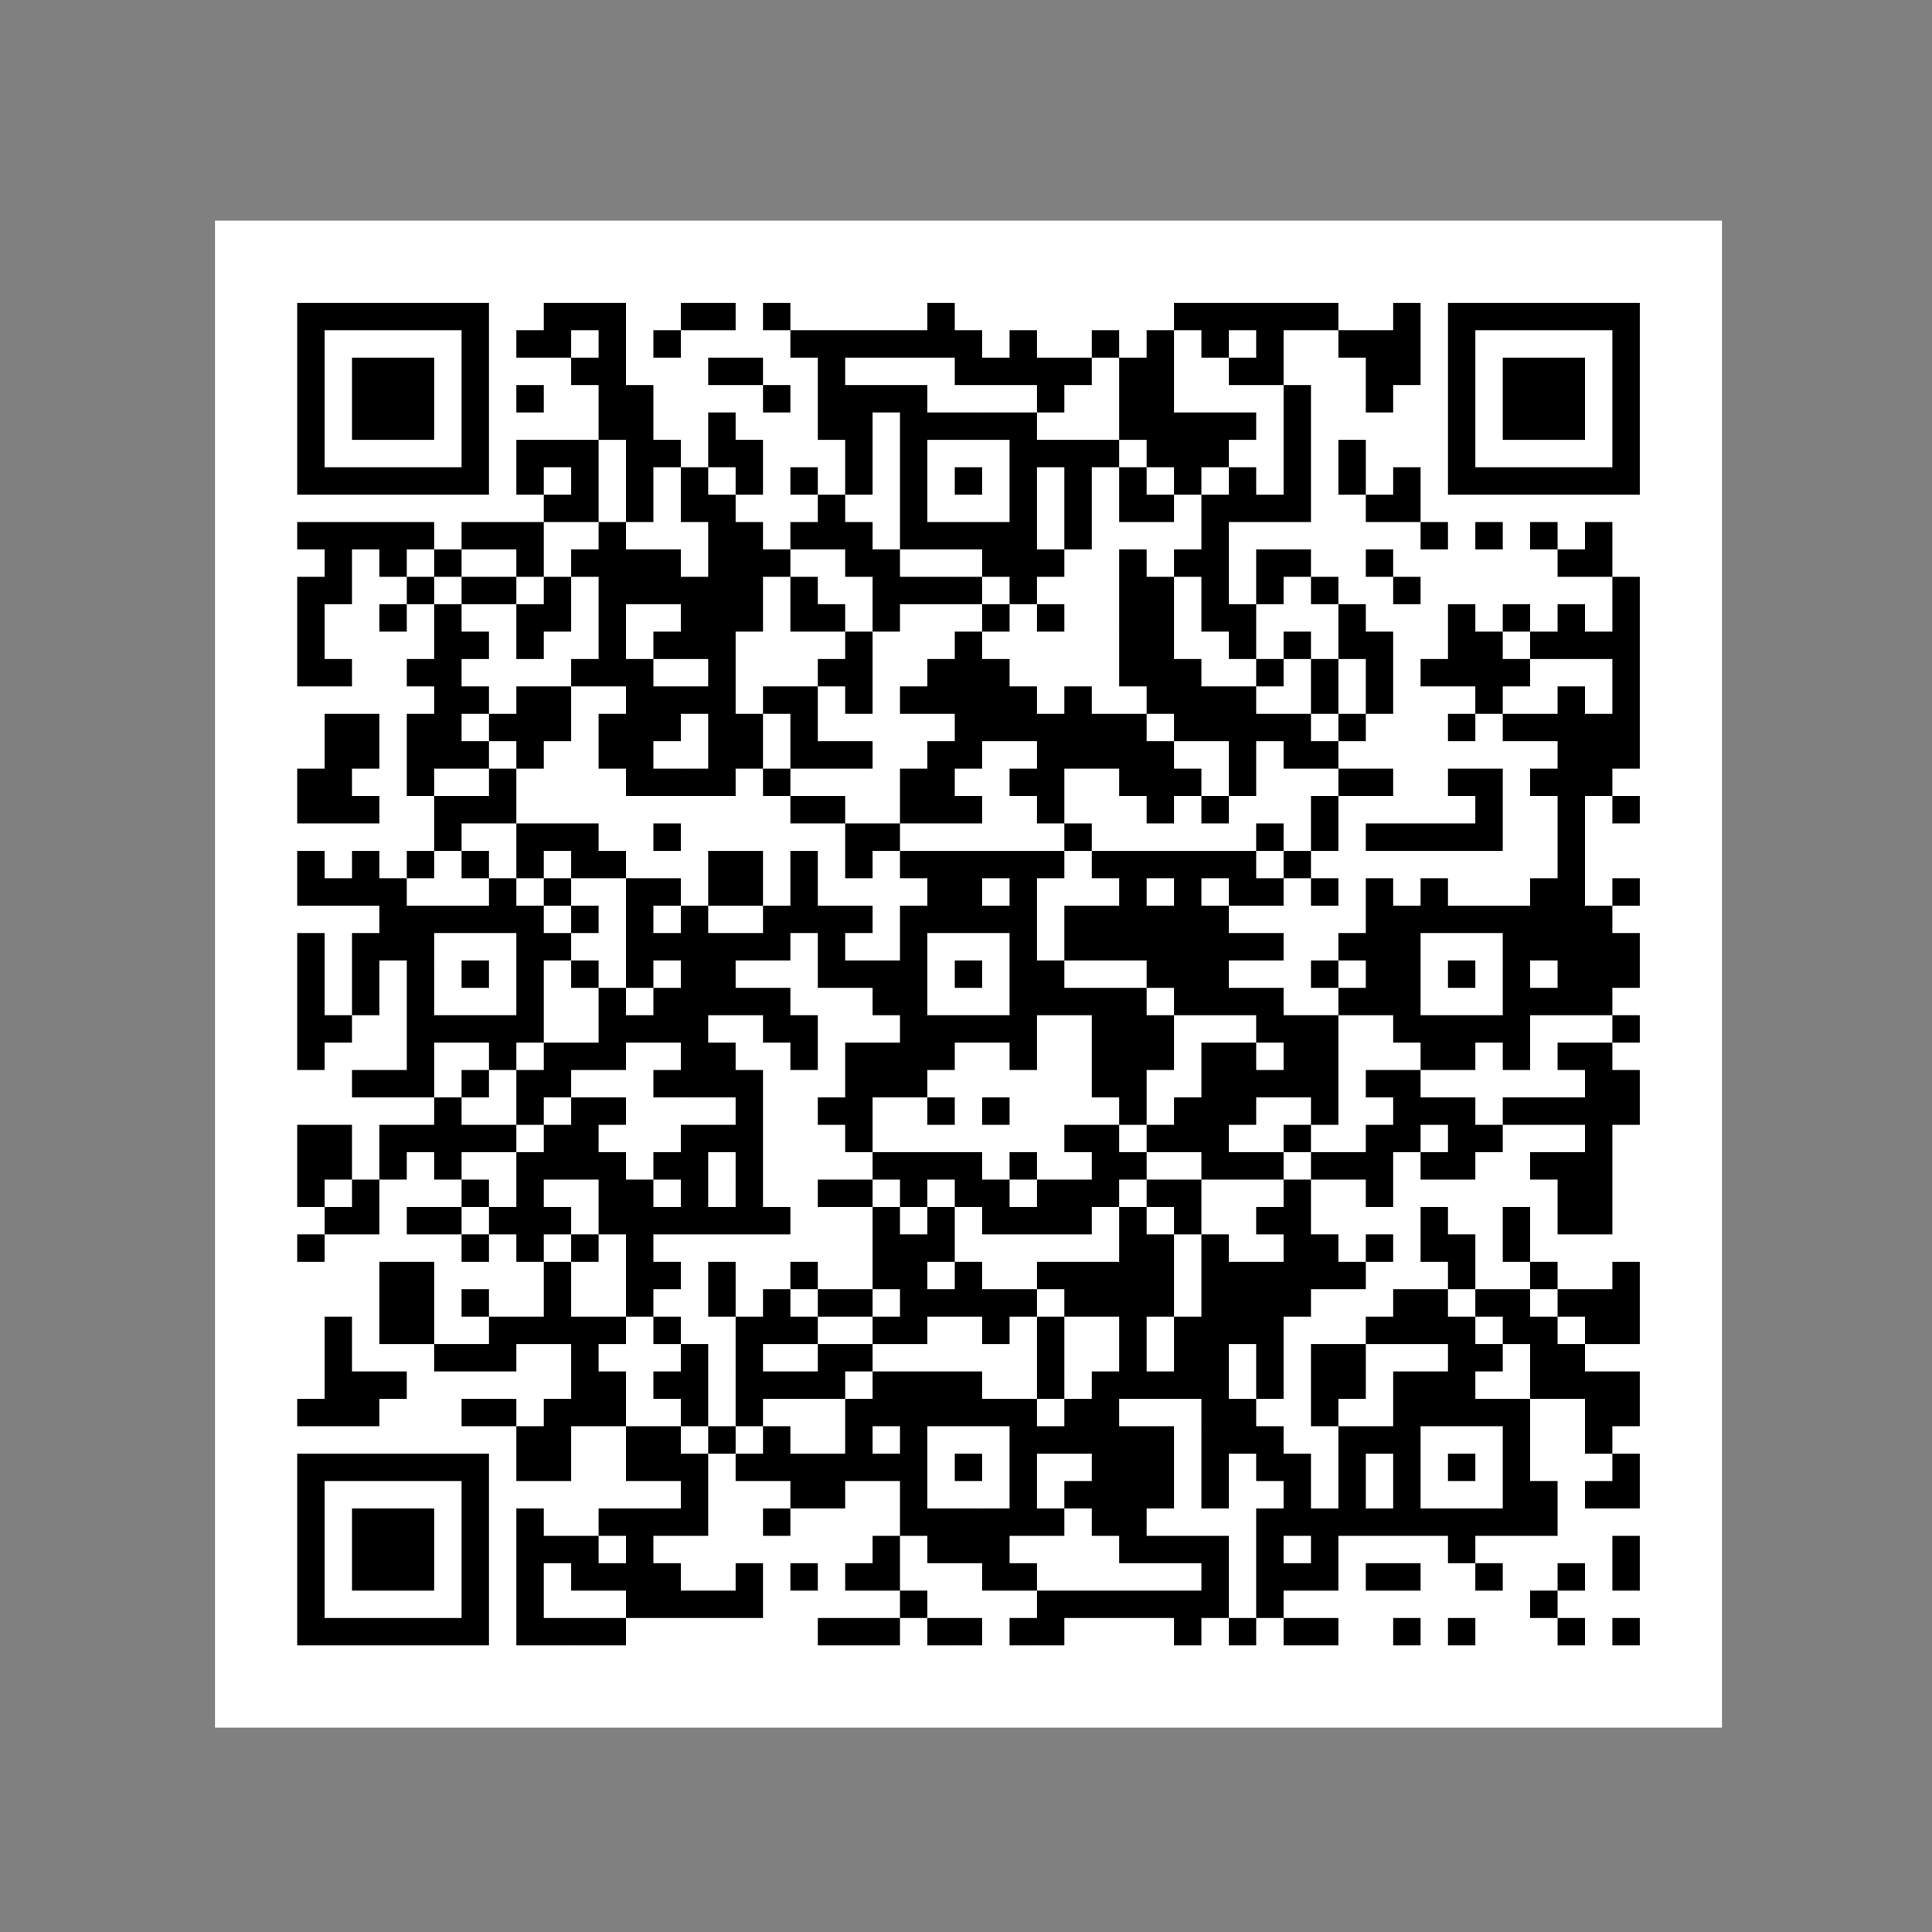
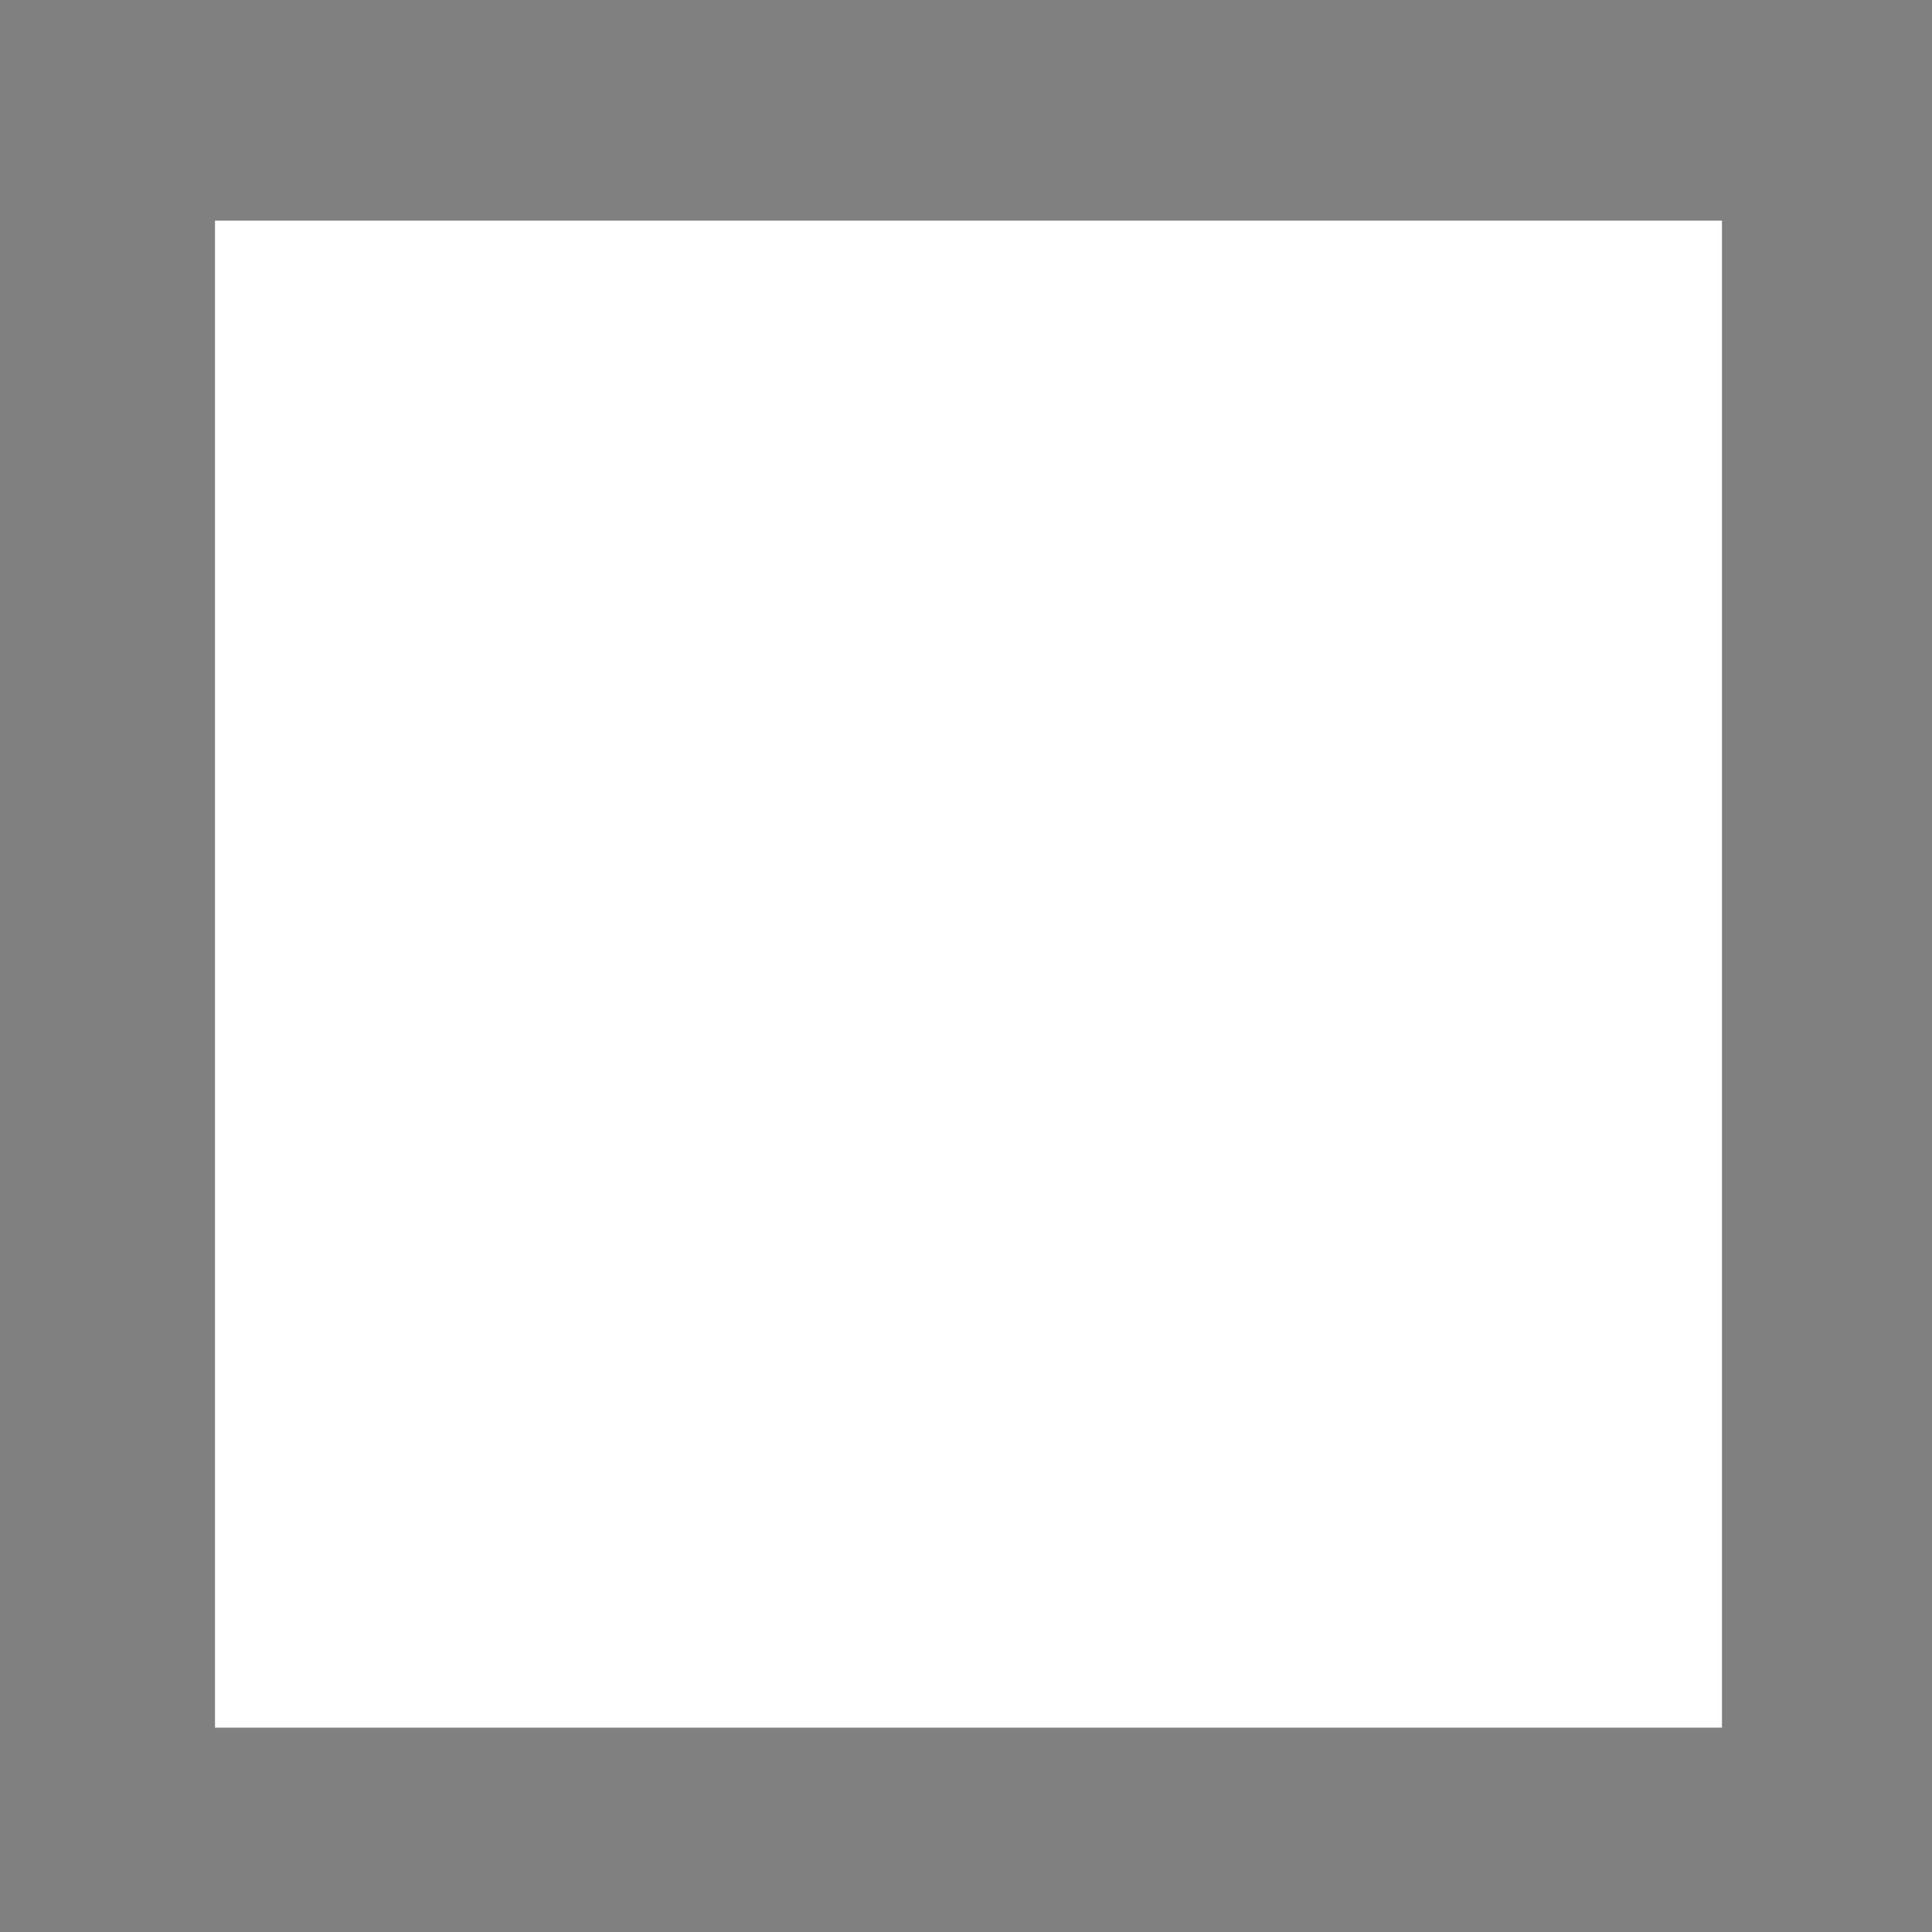
<svg xmlns="http://www.w3.org/2000/svg" version="1.1" id="Vrstva_1" x="0px" y="0px" width="141.73px" height="141.73px" viewBox="0 0 141.73 141.73" enable-background="new 0 0 141.73 141.73" xml:space="preserve">
  <rect x="0" y="0" width="141.73" height="141.73" fill="#808080" stroke="none" />
  <g>
    <rect x="15.772" y="16.186" fill="#FFFFFF" width="110.55" height="110.552" />
-     <path d="M21.802,120.706h2.01v-2.01h-2.01V120.706 M23.812,120.706h2.01v-2.01h-2.01V120.706 M25.822,120.706h2.01v-2.01h-2.01   V120.706 M27.832,120.706h2.01v-2.01h-2.01V120.706 M29.842,120.706h2.01v-2.01h-2.01V120.706 M31.852,120.706h2.01v-2.01h-2.01   V120.706 M33.862,120.706h2.01v-2.01h-2.01V120.706 M37.882,120.706h2.01v-2.01h-2.01V120.706 M39.892,120.706h2.01v-2.01h-2.01   V120.706 M41.902,120.706h2.01v-2.01h-2.01V120.706 M43.912,120.706h2.01v-2.01h-2.01V120.706 M59.992,120.706h2.01v-2.01h-2.01   V120.706 M62.002,120.706h2.01v-2.01h-2.01V120.706 M64.012,120.706h2.01v-2.01h-2.01V120.706 M68.032,120.706h2.01v-2.01h-2.01   V120.706 M70.042,120.706h2.01v-2.01h-2.01V120.706 M74.062,120.706h2.01v-2.01h-2.01V120.706 M76.072,120.706h2.01v-2.01h-2.01   V120.706 M86.123,120.706h2.01v-2.01h-2.01V120.706 M90.143,120.706h2.01v-2.01h-2.01V120.706 M94.162,120.706h2.01v-2.01h-2.01   V120.706 M96.172,120.706h2.012v-2.01h-2.012V120.706 M102.203,120.706h2.01v-2.01h-2.01V120.706 M106.223,120.706h2.01v-2.01   h-2.01V120.706 M114.264,120.706h2.01v-2.01h-2.01V120.706 M118.283,120.706h2.01v-2.01h-2.01V120.706 M21.802,118.696h2.01v-2.01   h-2.01V118.696 M33.862,118.696h2.01v-2.01h-2.01V118.696 M37.882,118.696h2.01v-2.01h-2.01V118.696 M45.922,118.696h2.01v-2.01   h-2.01V118.696 M47.932,118.696h2.01v-2.01h-2.01V118.696 M49.942,118.696h2.01v-2.01h-2.01V118.696 M51.952,118.696h2.01v-2.01   h-2.01V118.696 M53.962,118.696h2.01v-2.01h-2.01V118.696 M66.022,118.696h2.01v-2.01h-2.01V118.696 M76.072,118.696h2.01v-2.01   h-2.01V118.696 M78.082,118.696h2.01v-2.01h-2.01V118.696 M80.092,118.696h2.01v-2.01h-2.01V118.696 M82.102,118.696h2.012v-2.01   h-2.012V118.696 M84.113,118.696h2.01v-2.01h-2.01V118.696 M86.123,118.696h2.01v-2.01h-2.01V118.696 M88.133,118.696h2.01v-2.01   h-2.01V118.696 M92.152,118.696h2.01v-2.01h-2.01V118.696 M112.252,118.696h2.012v-2.01h-2.012V118.696 M21.802,116.687h2.01v-2.01   h-2.01V116.687 M25.822,116.687h2.01v-2.01h-2.01V116.687 M27.832,116.687h2.01v-2.01h-2.01V116.687 M29.842,116.687h2.01v-2.01   h-2.01V116.687 M33.862,116.687h2.01v-2.01h-2.01V116.687 M37.882,116.687h2.01v-2.01h-2.01V116.687 M41.902,116.687h2.01v-2.01   h-2.01V116.687 M43.912,116.687h2.01v-2.01h-2.01V116.687 M45.922,116.687h2.01v-2.01h-2.01V116.687 M47.932,116.687h2.01v-2.01   h-2.01V116.687 M53.962,116.687h2.01v-2.01h-2.01V116.687 M57.982,116.687h2.01v-2.01h-2.01V116.687 M62.002,116.687h2.01v-2.01   h-2.01V116.687 M64.012,116.687h2.01v-2.01h-2.01V116.687 M72.053,116.687h2.01v-2.01h-2.01V116.687 M74.062,116.687h2.01v-2.01   h-2.01V116.687 M88.133,116.687h2.01v-2.01h-2.01V116.687 M92.152,116.687h2.01v-2.01h-2.01V116.687 M94.162,116.687h2.01v-2.01   h-2.01V116.687 M96.172,116.687h2.012v-2.01h-2.012V116.687 M100.193,116.687h2.01v-2.01h-2.01V116.687 M102.203,116.687h2.01   v-2.01h-2.01V116.687 M108.232,116.687h2.01v-2.01h-2.01V116.687 M114.264,116.687h2.01v-2.01h-2.01V116.687 M118.283,116.687h2.01   v-2.01h-2.01V116.687 M21.802,114.677h2.01v-2.01h-2.01V114.677 M25.822,114.677h2.01v-2.01h-2.01V114.677 M27.832,114.677h2.01   v-2.01h-2.01V114.677 M29.842,114.677h2.01v-2.01h-2.01V114.677 M33.862,114.677h2.01v-2.01h-2.01V114.677 M37.882,114.677h2.01   v-2.01h-2.01V114.677 M39.892,114.677h2.01v-2.01h-2.01V114.677 M41.902,114.677h2.01v-2.01h-2.01V114.677 M45.922,114.677h2.01   v-2.01h-2.01V114.677 M64.012,114.677h2.01v-2.01h-2.01V114.677 M68.032,114.677h2.01v-2.01h-2.01V114.677 M70.042,114.677h2.01   v-2.01h-2.01V114.677 M72.053,114.677h2.01v-2.01h-2.01V114.677 M82.102,114.677h2.012v-2.01h-2.012V114.677 M84.113,114.677h2.01   v-2.01h-2.01V114.677 M86.123,114.677h2.01v-2.01h-2.01V114.677 M88.133,114.677h2.01v-2.01h-2.01V114.677 M92.152,114.677h2.01   v-2.01h-2.01V114.677 M96.172,114.677h2.012v-2.01h-2.012V114.677 M106.223,114.677h2.01v-2.01h-2.01V114.677 M118.283,114.677   h2.01v-2.01h-2.01V114.677 M21.802,112.667h2.01v-2.01h-2.01V112.667 M25.822,112.667h2.01v-2.01h-2.01V112.667 M27.832,112.667   h2.01v-2.01h-2.01V112.667 M29.842,112.667h2.01v-2.01h-2.01V112.667 M33.862,112.667h2.01v-2.01h-2.01V112.667 M37.882,112.667   h2.01v-2.01h-2.01V112.667 M43.912,112.667h2.01v-2.01h-2.01V112.667 M45.922,112.667h2.01v-2.01h-2.01V112.667 M47.932,112.667   h2.01v-2.01h-2.01V112.667 M49.942,112.667h2.01v-2.01h-2.01V112.667 M55.972,112.667h2.01v-2.01h-2.01V112.667 M66.022,112.667   h2.01v-2.01h-2.01V112.667 M68.032,112.667h2.01v-2.01h-2.01V112.667 M70.042,112.667h2.01v-2.01h-2.01V112.667 M72.053,112.667   h2.01v-2.01h-2.01V112.667 M74.062,112.667h2.01v-2.01h-2.01V112.667 M76.072,112.667h2.01v-2.01h-2.01V112.667 M80.092,112.667   h2.01v-2.01h-2.01V112.667 M82.102,112.667h2.012v-2.01h-2.012V112.667 M92.152,112.667h2.01v-2.01h-2.01V112.667 M94.162,112.667   h2.01v-2.01h-2.01V112.667 M96.172,112.667h2.012v-2.01h-2.012V112.667 M98.184,112.667h2.01v-2.01h-2.01V112.667 M100.193,112.667   h2.01v-2.01h-2.01V112.667 M102.203,112.667h2.01v-2.01h-2.01V112.667 M104.213,112.667h2.01v-2.01h-2.01V112.667 M106.223,112.667   h2.01v-2.01h-2.01V112.667 M108.232,112.667h2.01v-2.01h-2.01V112.667 M110.242,112.667h2.01v-2.01h-2.01V112.667 M112.252,112.667   h2.012v-2.01h-2.012V112.667 M21.802,110.657h2.01v-2.011h-2.01V110.657 M33.862,110.657h2.01v-2.011h-2.01V110.657    M49.942,110.657h2.01v-2.011h-2.01V110.657 M57.982,110.657h2.01v-2.011h-2.01V110.657 M59.992,110.657h2.01v-2.011h-2.01V110.657    M66.022,110.657h2.01v-2.011h-2.01V110.657 M74.062,110.657h2.01v-2.011h-2.01V110.657 M78.082,110.657h2.01v-2.011h-2.01V110.657    M80.092,110.657h2.01v-2.011h-2.01V110.657 M82.102,110.657h2.012v-2.011h-2.012V110.657 M84.113,110.657h2.01v-2.011h-2.01   V110.657 M88.133,110.657h2.01v-2.011h-2.01V110.657 M94.162,110.657h2.01v-2.011h-2.01V110.657 M98.184,110.657h2.01v-2.011h-2.01   V110.657 M102.203,110.657h2.01v-2.011h-2.01V110.657 M110.242,110.657h2.01v-2.011h-2.01V110.657 M112.252,110.657h2.012v-2.011   h-2.012V110.657 M116.273,110.657h2.01v-2.011h-2.01V110.657 M118.283,110.657h2.01v-2.011h-2.01V110.657 M21.802,108.646h2.01   v-2.011h-2.01V108.646 M23.812,108.646h2.01v-2.011h-2.01V108.646 M25.822,108.646h2.01v-2.011h-2.01V108.646 M27.832,108.646h2.01   v-2.011h-2.01V108.646 M29.842,108.646h2.01v-2.011h-2.01V108.646 M31.852,108.646h2.01v-2.011h-2.01V108.646 M33.862,108.646h2.01   v-2.011h-2.01V108.646 M37.882,108.646h2.01v-2.011h-2.01V108.646 M39.892,108.646h2.01v-2.011h-2.01V108.646 M45.922,108.646h2.01   v-2.011h-2.01V108.646 M47.932,108.646h2.01v-2.011h-2.01V108.646 M49.942,108.646h2.01v-2.011h-2.01V108.646 M53.962,108.646h2.01   v-2.011h-2.01V108.646 M55.972,108.646h2.01v-2.011h-2.01V108.646 M57.982,108.646h2.01v-2.011h-2.01V108.646 M59.992,108.646h2.01   v-2.011h-2.01V108.646 M62.002,108.646h2.01v-2.011h-2.01V108.646 M64.012,108.646h2.01v-2.011h-2.01V108.646 M66.022,108.646h2.01   v-2.011h-2.01V108.646 M70.042,108.646h2.01v-2.011h-2.01V108.646 M74.062,108.646h2.01v-2.011h-2.01V108.646 M80.092,108.646h2.01   v-2.011h-2.01V108.646 M82.102,108.646h2.012v-2.011h-2.012V108.646 M84.113,108.646h2.01v-2.011h-2.01V108.646 M88.133,108.646   h2.01v-2.011h-2.01V108.646 M92.152,108.646h2.01v-2.011h-2.01V108.646 M94.162,108.646h2.01v-2.011h-2.01V108.646 M98.184,108.646   h2.01v-2.011h-2.01V108.646 M102.203,108.646h2.01v-2.011h-2.01V108.646 M106.223,108.646h2.01v-2.011h-2.01V108.646    M110.242,108.646h2.01v-2.011h-2.01V108.646 M118.283,108.646h2.01v-2.011h-2.01V108.646 M37.882,106.636h2.01v-2.01h-2.01   V106.636 M39.892,106.636h2.01v-2.01h-2.01V106.636 M45.922,106.636h2.01v-2.01h-2.01V106.636 M47.932,106.636h2.01v-2.01h-2.01   V106.636 M51.952,106.636h2.01v-2.01h-2.01V106.636 M55.972,106.636h2.01v-2.01h-2.01V106.636 M62.002,106.636h2.01v-2.01h-2.01   V106.636 M66.022,106.636h2.01v-2.01h-2.01V106.636 M74.062,106.636h2.01v-2.01h-2.01V106.636 M76.072,106.636h2.01v-2.01h-2.01   V106.636 M78.082,106.636h2.01v-2.01h-2.01V106.636 M80.092,106.636h2.01v-2.01h-2.01V106.636 M82.102,106.636h2.012v-2.01h-2.012   V106.636 M84.113,106.636h2.01v-2.01h-2.01V106.636 M88.133,106.636h2.01v-2.01h-2.01V106.636 M90.143,106.636h2.01v-2.01h-2.01   V106.636 M92.152,106.636h2.01v-2.01h-2.01V106.636 M98.184,106.636h2.01v-2.01h-2.01V106.636 M100.193,106.636h2.01v-2.01h-2.01   V106.636 M102.203,106.636h2.01v-2.01h-2.01V106.636 M110.242,106.636h2.01v-2.01h-2.01V106.636 M116.273,106.636h2.01v-2.01h-2.01   V106.636 M21.802,104.626h2.01v-2.01h-2.01V104.626 M23.812,104.626h2.01v-2.01h-2.01V104.626 M25.822,104.626h2.01v-2.01h-2.01   V104.626 M33.862,104.626h2.01v-2.01h-2.01V104.626 M35.872,104.626h2.01v-2.01h-2.01V104.626 M39.892,104.626h2.01v-2.01h-2.01   V104.626 M41.902,104.626h2.01v-2.01h-2.01V104.626 M43.912,104.626h2.01v-2.01h-2.01V104.626 M49.942,104.626h2.01v-2.01h-2.01   V104.626 M53.962,104.626h2.01v-2.01h-2.01V104.626 M62.002,104.626h2.01v-2.01h-2.01V104.626 M64.012,104.626h2.01v-2.01h-2.01   V104.626 M66.022,104.626h2.01v-2.01h-2.01V104.626 M68.032,104.626h2.01v-2.01h-2.01V104.626 M70.042,104.626h2.01v-2.01h-2.01   V104.626 M72.053,104.626h2.01v-2.01h-2.01V104.626 M74.062,104.626h2.01v-2.01h-2.01V104.626 M78.082,104.626h2.01v-2.01h-2.01   V104.626 M80.092,104.626h2.01v-2.01h-2.01V104.626 M88.133,104.626h2.01v-2.01h-2.01V104.626 M90.143,104.626h2.01v-2.01h-2.01   V104.626 M96.172,104.626h2.012v-2.01h-2.012V104.626 M102.203,104.626h2.01v-2.01h-2.01V104.626 M104.213,104.626h2.01v-2.01   h-2.01V104.626 M106.223,104.626h2.01v-2.01h-2.01V104.626 M108.232,104.626h2.01v-2.01h-2.01V104.626 M110.242,104.626h2.01v-2.01   h-2.01V104.626 M116.273,104.626h2.01v-2.01h-2.01V104.626 M118.283,104.626h2.01v-2.01h-2.01V104.626 M23.812,102.616h2.01v-2.01   h-2.01V102.616 M25.822,102.616h2.01v-2.01h-2.01V102.616 M27.832,102.616h2.01v-2.01h-2.01V102.616 M41.902,102.616h2.01v-2.01   h-2.01V102.616 M43.912,102.616h2.01v-2.01h-2.01V102.616 M47.932,102.616h2.01v-2.01h-2.01V102.616 M49.942,102.616h2.01v-2.01   h-2.01V102.616 M53.962,102.616h2.01v-2.01h-2.01V102.616 M55.972,102.616h2.01v-2.01h-2.01V102.616 M57.982,102.616h2.01v-2.01   h-2.01V102.616 M59.992,102.616h2.01v-2.01h-2.01V102.616 M64.012,102.616h2.01v-2.01h-2.01V102.616 M66.022,102.616h2.01v-2.01   h-2.01V102.616 M68.032,102.616h2.01v-2.01h-2.01V102.616 M70.042,102.616h2.01v-2.01h-2.01V102.616 M76.072,102.616h2.01v-2.01   h-2.01V102.616 M80.092,102.616h2.01v-2.01h-2.01V102.616 M82.102,102.616h2.012v-2.01h-2.012V102.616 M84.113,102.616h2.01v-2.01   h-2.01V102.616 M86.123,102.616h2.01v-2.01h-2.01V102.616 M88.133,102.616h2.01v-2.01h-2.01V102.616 M92.152,102.616h2.01v-2.01   h-2.01V102.616 M96.172,102.616h2.012v-2.01h-2.012V102.616 M98.184,102.616h2.01v-2.01h-2.01V102.616 M102.203,102.616h2.01v-2.01   h-2.01V102.616 M104.213,102.616h2.01v-2.01h-2.01V102.616 M106.223,102.616h2.01v-2.01h-2.01V102.616 M112.252,102.616h2.012   v-2.01h-2.012V102.616 M114.264,102.616h2.01v-2.01h-2.01V102.616 M116.273,102.616h2.01v-2.01h-2.01V102.616 M118.283,102.616   h2.01v-2.01h-2.01V102.616 M23.812,100.606h2.01v-2.01h-2.01V100.606 M31.852,100.606h2.01v-2.01h-2.01V100.606 M33.862,100.606   h2.01v-2.01h-2.01V100.606 M35.872,100.606h2.01v-2.01h-2.01V100.606 M41.902,100.606h2.01v-2.01h-2.01V100.606 M49.942,100.606   h2.01v-2.01h-2.01V100.606 M53.962,100.606h2.01v-2.01h-2.01V100.606 M59.992,100.606h2.01v-2.01h-2.01V100.606 M62.002,100.606   h2.01v-2.01h-2.01V100.606 M76.072,100.606h2.01v-2.01h-2.01V100.606 M82.102,100.606h2.012v-2.01h-2.012V100.606 M86.123,100.606   h2.01v-2.01h-2.01V100.606 M88.133,100.606h2.01v-2.01h-2.01V100.606 M92.152,100.606h2.01v-2.01h-2.01V100.606 M96.172,100.606   h2.012v-2.01h-2.012V100.606 M98.184,100.606h2.01v-2.01h-2.01V100.606 M106.223,100.606h2.01v-2.01h-2.01V100.606    M108.232,100.606h2.01v-2.01h-2.01V100.606 M112.252,100.606h2.012v-2.01h-2.012V100.606 M114.264,100.606h2.01v-2.01h-2.01   V100.606 M23.812,98.597h2.01v-2.01h-2.01V98.597 M27.832,98.597h2.01v-2.01h-2.01V98.597 M29.842,98.597h2.01v-2.01h-2.01V98.597    M35.872,98.597h2.01v-2.01h-2.01V98.597 M37.882,98.597h2.01v-2.01h-2.01V98.597 M39.892,98.597h2.01v-2.01h-2.01V98.597    M41.902,98.597h2.01v-2.01h-2.01V98.597 M43.912,98.597h2.01v-2.01h-2.01V98.597 M47.932,98.597h2.01v-2.01h-2.01V98.597    M53.962,98.597h2.01v-2.01h-2.01V98.597 M55.972,98.597h2.01v-2.01h-2.01V98.597 M57.982,98.597h2.01v-2.01h-2.01V98.597    M64.012,98.597h2.01v-2.01h-2.01V98.597 M66.022,98.597h2.01v-2.01h-2.01V98.597 M72.053,98.597h2.01v-2.01h-2.01V98.597    M76.072,98.597h2.01v-2.01h-2.01V98.597 M82.102,98.597h2.012v-2.01h-2.012V98.597 M86.123,98.597h2.01v-2.01h-2.01V98.597    M88.133,98.597h2.01v-2.01h-2.01V98.597 M90.143,98.597h2.01v-2.01h-2.01V98.597 M92.152,98.597h2.01v-2.01h-2.01V98.597    M100.193,98.597h2.01v-2.01h-2.01V98.597 M102.203,98.597h2.01v-2.01h-2.01V98.597 M104.213,98.597h2.01v-2.01h-2.01V98.597    M106.223,98.597h2.01v-2.01h-2.01V98.597 M110.242,98.597h2.01v-2.01h-2.01V98.597 M112.252,98.597h2.012v-2.01h-2.012V98.597    M116.273,98.597h2.01v-2.01h-2.01V98.597 M118.283,98.597h2.01v-2.01h-2.01V98.597 M27.832,96.587h2.01v-2.011h-2.01V96.587    M29.842,96.587h2.01v-2.011h-2.01V96.587 M33.862,96.587h2.01v-2.011h-2.01V96.587 M39.892,96.587h2.01v-2.011h-2.01V96.587    M45.922,96.587h2.01v-2.011h-2.01V96.587 M51.952,96.587h2.01v-2.011h-2.01V96.587 M55.972,96.587h2.01v-2.011h-2.01V96.587    M59.992,96.587h2.01v-2.011h-2.01V96.587 M62.002,96.587h2.01v-2.011h-2.01V96.587 M66.022,96.587h2.01v-2.011h-2.01V96.587    M68.032,96.587h2.01v-2.011h-2.01V96.587 M70.042,96.587h2.01v-2.011h-2.01V96.587 M72.053,96.587h2.01v-2.011h-2.01V96.587    M74.062,96.587h2.01v-2.011h-2.01V96.587 M78.082,96.587h2.01v-2.011h-2.01V96.587 M80.092,96.587h2.01v-2.011h-2.01V96.587    M82.102,96.587h2.012v-2.011h-2.012V96.587 M84.113,96.587h2.01v-2.011h-2.01V96.587 M88.133,96.587h2.01v-2.011h-2.01V96.587    M90.143,96.587h2.01v-2.011h-2.01V96.587 M92.152,96.587h2.01v-2.011h-2.01V96.587 M94.162,96.587h2.01v-2.011h-2.01V96.587    M102.203,96.587h2.01v-2.011h-2.01V96.587 M104.213,96.587h2.01v-2.011h-2.01V96.587 M108.232,96.587h2.01v-2.011h-2.01V96.587    M110.242,96.587h2.01v-2.011h-2.01V96.587 M114.264,96.587h2.01v-2.011h-2.01V96.587 M116.273,96.587h2.01v-2.011h-2.01V96.587    M118.283,96.587h2.01v-2.011h-2.01V96.587 M27.832,94.576h2.01v-2.01h-2.01V94.576 M29.842,94.576h2.01v-2.01h-2.01V94.576    M39.892,94.576h2.01v-2.01h-2.01V94.576 M45.922,94.576h2.01v-2.01h-2.01V94.576 M47.932,94.576h2.01v-2.01h-2.01V94.576    M51.952,94.576h2.01v-2.01h-2.01V94.576 M57.982,94.576h2.01v-2.01h-2.01V94.576 M64.012,94.576h2.01v-2.01h-2.01V94.576    M66.022,94.576h2.01v-2.01h-2.01V94.576 M70.042,94.576h2.01v-2.01h-2.01V94.576 M76.072,94.576h2.01v-2.01h-2.01V94.576    M78.082,94.576h2.01v-2.01h-2.01V94.576 M80.092,94.576h2.01v-2.01h-2.01V94.576 M82.102,94.576h2.012v-2.01h-2.012V94.576    M84.113,94.576h2.01v-2.01h-2.01V94.576 M88.133,94.576h2.01v-2.01h-2.01V94.576 M90.143,94.576h2.01v-2.01h-2.01V94.576    M92.152,94.576h2.01v-2.01h-2.01V94.576 M94.162,94.576h2.01v-2.01h-2.01V94.576 M96.172,94.576h2.012v-2.01h-2.012V94.576    M98.184,94.576h2.01v-2.01h-2.01V94.576 M106.223,94.576h2.01v-2.01h-2.01V94.576 M112.252,94.576h2.012v-2.01h-2.012V94.576    M118.283,94.576h2.01v-2.01h-2.01V94.576 M21.802,92.566h2.01v-2.011h-2.01V92.566 M33.862,92.566h2.01v-2.011h-2.01V92.566    M37.882,92.566h2.01v-2.011h-2.01V92.566 M41.902,92.566h2.01v-2.011h-2.01V92.566 M45.922,92.566h2.01v-2.011h-2.01V92.566    M64.012,92.566h2.01v-2.011h-2.01V92.566 M66.022,92.566h2.01v-2.011h-2.01V92.566 M68.032,92.566h2.01v-2.011h-2.01V92.566    M82.102,92.566h2.012v-2.011h-2.012V92.566 M84.113,92.566h2.01v-2.011h-2.01V92.566 M88.133,92.566h2.01v-2.011h-2.01V92.566    M94.162,92.566h2.01v-2.011h-2.01V92.566 M96.172,92.566h2.012v-2.011h-2.012V92.566 M100.193,92.566h2.01v-2.011h-2.01V92.566    M104.213,92.566h2.01v-2.011h-2.01V92.566 M106.223,92.566h2.01v-2.011h-2.01V92.566 M110.242,92.566h2.01v-2.011h-2.01V92.566    M23.812,90.556h2.01v-2.01h-2.01V90.556 M25.822,90.556h2.01v-2.01h-2.01V90.556 M29.842,90.556h2.01v-2.01h-2.01V90.556    M31.852,90.556h2.01v-2.01h-2.01V90.556 M35.872,90.556h2.01v-2.01h-2.01V90.556 M37.882,90.556h2.01v-2.01h-2.01V90.556    M39.892,90.556h2.01v-2.01h-2.01V90.556 M43.912,90.556h2.01v-2.01h-2.01V90.556 M45.922,90.556h2.01v-2.01h-2.01V90.556    M47.932,90.556h2.01v-2.01h-2.01V90.556 M49.942,90.556h2.01v-2.01h-2.01V90.556 M51.952,90.556h2.01v-2.01h-2.01V90.556    M53.962,90.556h2.01v-2.01h-2.01V90.556 M55.972,90.556h2.01v-2.01h-2.01V90.556 M64.012,90.556h2.01v-2.01h-2.01V90.556    M68.032,90.556h2.01v-2.01h-2.01V90.556 M72.053,90.556h2.01v-2.01h-2.01V90.556 M74.062,90.556h2.01v-2.01h-2.01V90.556    M76.072,90.556h2.01v-2.01h-2.01V90.556 M78.082,90.556h2.01v-2.01h-2.01V90.556 M82.102,90.556h2.012v-2.01h-2.012V90.556    M86.123,90.556h2.01v-2.01h-2.01V90.556 M92.152,90.556h2.01v-2.01h-2.01V90.556 M94.162,90.556h2.01v-2.01h-2.01V90.556    M104.213,90.556h2.01v-2.01h-2.01V90.556 M110.242,90.556h2.01v-2.01h-2.01V90.556 M114.264,90.556h2.01v-2.01h-2.01V90.556    M116.273,90.556h2.01v-2.01h-2.01V90.556 M21.802,88.546h2.01v-2.01h-2.01V88.546 M25.822,88.546h2.01v-2.01h-2.01V88.546    M33.862,88.546h2.01v-2.01h-2.01V88.546 M37.882,88.546h2.01v-2.01h-2.01V88.546 M43.912,88.546h2.01v-2.01h-2.01V88.546    M45.922,88.546h2.01v-2.01h-2.01V88.546 M49.942,88.546h2.01v-2.01h-2.01V88.546 M53.962,88.546h2.01v-2.01h-2.01V88.546    M59.992,88.546h2.01v-2.01h-2.01V88.546 M62.002,88.546h2.01v-2.01h-2.01V88.546 M66.022,88.546h2.01v-2.01h-2.01V88.546    M70.042,88.546h2.01v-2.01h-2.01V88.546 M72.053,88.546h2.01v-2.01h-2.01V88.546 M76.072,88.546h2.01v-2.01h-2.01V88.546    M78.082,88.546h2.01v-2.01h-2.01V88.546 M80.092,88.546h2.01v-2.01h-2.01V88.546 M84.113,88.546h2.01v-2.01h-2.01V88.546    M86.123,88.546h2.01v-2.01h-2.01V88.546 M94.162,88.546h2.01v-2.01h-2.01V88.546 M100.193,88.546h2.01v-2.01h-2.01V88.546    M114.264,88.546h2.01v-2.01h-2.01V88.546 M116.273,88.546h2.01v-2.01h-2.01V88.546 M21.802,86.536h2.01v-2.01h-2.01V86.536    M23.812,86.536h2.01v-2.01h-2.01V86.536 M27.832,86.536h2.01v-2.01h-2.01V86.536 M31.852,86.536h2.01v-2.01h-2.01V86.536    M37.882,86.536h2.01v-2.01h-2.01V86.536 M39.892,86.536h2.01v-2.01h-2.01V86.536 M41.902,86.536h2.01v-2.01h-2.01V86.536    M43.912,86.536h2.01v-2.01h-2.01V86.536 M47.932,86.536h2.01v-2.01h-2.01V86.536 M49.942,86.536h2.01v-2.01h-2.01V86.536    M53.962,86.536h2.01v-2.01h-2.01V86.536 M64.012,86.536h2.01v-2.01h-2.01V86.536 M66.022,86.536h2.01v-2.01h-2.01V86.536    M68.032,86.536h2.01v-2.01h-2.01V86.536 M70.042,86.536h2.01v-2.01h-2.01V86.536 M74.062,86.536h2.01v-2.01h-2.01V86.536    M80.092,86.536h2.01v-2.01h-2.01V86.536 M82.102,86.536h2.012v-2.01h-2.012V86.536 M88.133,86.536h2.01v-2.01h-2.01V86.536    M90.143,86.536h2.01v-2.01h-2.01V86.536 M92.152,86.536h2.01v-2.01h-2.01V86.536 M96.172,86.536h2.012v-2.01h-2.012V86.536    M98.184,86.536h2.01v-2.01h-2.01V86.536 M100.193,86.536h2.01v-2.01h-2.01V86.536 M104.213,86.536h2.01v-2.01h-2.01V86.536    M106.223,86.536h2.01v-2.01h-2.01V86.536 M112.252,86.536h2.012v-2.01h-2.012V86.536 M114.264,86.536h2.01v-2.01h-2.01V86.536    M116.273,86.536h2.01v-2.01h-2.01V86.536 M21.802,84.526h2.01v-2.01h-2.01V84.526 M23.812,84.526h2.01v-2.01h-2.01V84.526    M27.832,84.526h2.01v-2.01h-2.01V84.526 M29.842,84.526h2.01v-2.01h-2.01V84.526 M31.852,84.526h2.01v-2.01h-2.01V84.526    M33.862,84.526h2.01v-2.01h-2.01V84.526 M35.872,84.526h2.01v-2.01h-2.01V84.526 M39.892,84.526h2.01v-2.01h-2.01V84.526    M41.902,84.526h2.01v-2.01h-2.01V84.526 M49.942,84.526h2.01v-2.01h-2.01V84.526 M51.952,84.526h2.01v-2.01h-2.01V84.526    M53.962,84.526h2.01v-2.01h-2.01V84.526 M62.002,84.526h2.01v-2.01h-2.01V84.526 M78.082,84.526h2.01v-2.01h-2.01V84.526    M80.092,84.526h2.01v-2.01h-2.01V84.526 M84.113,84.526h2.01v-2.01h-2.01V84.526 M86.123,84.526h2.01v-2.01h-2.01V84.526    M88.133,84.526h2.01v-2.01h-2.01V84.526 M94.162,84.526h2.01v-2.01h-2.01V84.526 M100.193,84.526h2.01v-2.01h-2.01V84.526    M102.203,84.526h2.01v-2.01h-2.01V84.526 M106.223,84.526h2.01v-2.01h-2.01V84.526 M108.232,84.526h2.01v-2.01h-2.01V84.526    M116.273,84.526h2.01v-2.01h-2.01V84.526 M31.852,82.517h2.01v-2.01h-2.01V82.517 M37.882,82.517h2.01v-2.01h-2.01V82.517    M41.902,82.517h2.01v-2.01h-2.01V82.517 M43.912,82.517h2.01v-2.01h-2.01V82.517 M53.962,82.517h2.01v-2.01h-2.01V82.517    M59.992,82.517h2.01v-2.01h-2.01V82.517 M62.002,82.517h2.01v-2.01h-2.01V82.517 M68.032,82.517h2.01v-2.01h-2.01V82.517    M72.053,82.517h2.01v-2.01h-2.01V82.517 M82.102,82.517h2.012v-2.01h-2.012V82.517 M86.123,82.517h2.01v-2.01h-2.01V82.517    M88.133,82.517h2.01v-2.01h-2.01V82.517 M90.143,82.517h2.01v-2.01h-2.01V82.517 M96.172,82.517h2.012v-2.01h-2.012V82.517    M102.203,82.517h2.01v-2.01h-2.01V82.517 M104.213,82.517h2.01v-2.01h-2.01V82.517 M106.223,82.517h2.01v-2.01h-2.01V82.517    M110.242,82.517h2.01v-2.01h-2.01V82.517 M112.252,82.517h2.012v-2.01h-2.012V82.517 M114.264,82.517h2.01v-2.01h-2.01V82.517    M116.273,82.517h2.01v-2.01h-2.01V82.517 M118.283,82.517h2.01v-2.01h-2.01V82.517 M25.822,80.507h2.01v-2.011h-2.01V80.507    M27.832,80.507h2.01v-2.011h-2.01V80.507 M29.842,80.507h2.01v-2.011h-2.01V80.507 M33.862,80.507h2.01v-2.011h-2.01V80.507    M37.882,80.507h2.01v-2.011h-2.01V80.507 M39.892,80.507h2.01v-2.011h-2.01V80.507 M47.932,80.507h2.01v-2.011h-2.01V80.507    M49.942,80.507h2.01v-2.011h-2.01V80.507 M51.952,80.507h2.01v-2.011h-2.01V80.507 M53.962,80.507h2.01v-2.011h-2.01V80.507    M62.002,80.507h2.01v-2.011h-2.01V80.507 M64.012,80.507h2.01v-2.011h-2.01V80.507 M66.022,80.507h2.01v-2.011h-2.01V80.507    M80.092,80.507h2.01v-2.011h-2.01V80.507 M82.102,80.507h2.012v-2.011h-2.012V80.507 M88.133,80.507h2.01v-2.011h-2.01V80.507    M90.143,80.507h2.01v-2.011h-2.01V80.507 M92.152,80.507h2.01v-2.011h-2.01V80.507 M94.162,80.507h2.01v-2.011h-2.01V80.507    M96.172,80.507h2.012v-2.011h-2.012V80.507 M100.193,80.507h2.01v-2.011h-2.01V80.507 M102.203,80.507h2.01v-2.011h-2.01V80.507    M116.273,80.507h2.01v-2.011h-2.01V80.507 M118.283,80.507h2.01v-2.011h-2.01V80.507 M21.802,78.496h2.01v-2.01h-2.01V78.496    M29.842,78.496h2.01v-2.01h-2.01V78.496 M35.872,78.496h2.01v-2.01h-2.01V78.496 M39.892,78.496h2.01v-2.01h-2.01V78.496    M41.902,78.496h2.01v-2.01h-2.01V78.496 M43.912,78.496h2.01v-2.01h-2.01V78.496 M49.942,78.496h2.01v-2.01h-2.01V78.496    M51.952,78.496h2.01v-2.01h-2.01V78.496 M57.982,78.496h2.01v-2.01h-2.01V78.496 M62.002,78.496h2.01v-2.01h-2.01V78.496    M64.012,78.496h2.01v-2.01h-2.01V78.496 M66.022,78.496h2.01v-2.01h-2.01V78.496 M68.032,78.496h2.01v-2.01h-2.01V78.496    M74.062,78.496h2.01v-2.01h-2.01V78.496 M80.092,78.496h2.01v-2.01h-2.01V78.496 M82.102,78.496h2.012v-2.01h-2.012V78.496    M84.113,78.496h2.01v-2.01h-2.01V78.496 M88.133,78.496h2.01v-2.01h-2.01V78.496 M90.143,78.496h2.01v-2.01h-2.01V78.496    M94.162,78.496h2.01v-2.01h-2.01V78.496 M96.172,78.496h2.012v-2.01h-2.012V78.496 M104.213,78.496h2.01v-2.01h-2.01V78.496    M106.223,78.496h2.01v-2.01h-2.01V78.496 M110.242,78.496h2.01v-2.01h-2.01V78.496 M114.264,78.496h2.01v-2.01h-2.01V78.496    M116.273,78.496h2.01v-2.01h-2.01V78.496 M21.802,76.486h2.01v-2.011h-2.01V76.486 M23.812,76.486h2.01v-2.011h-2.01V76.486    M29.842,76.486h2.01v-2.011h-2.01V76.486 M31.852,76.486h2.01v-2.011h-2.01V76.486 M33.862,76.486h2.01v-2.011h-2.01V76.486    M35.872,76.486h2.01v-2.011h-2.01V76.486 M37.882,76.486h2.01v-2.011h-2.01V76.486 M43.912,76.486h2.01v-2.011h-2.01V76.486    M45.922,76.486h2.01v-2.011h-2.01V76.486 M47.932,76.486h2.01v-2.011h-2.01V76.486 M49.942,76.486h2.01v-2.011h-2.01V76.486    M55.972,76.486h2.01v-2.011h-2.01V76.486 M57.982,76.486h2.01v-2.011h-2.01V76.486 M66.022,76.486h2.01v-2.011h-2.01V76.486    M68.032,76.486h2.01v-2.011h-2.01V76.486 M70.042,76.486h2.01v-2.011h-2.01V76.486 M72.053,76.486h2.01v-2.011h-2.01V76.486    M74.062,76.486h2.01v-2.011h-2.01V76.486 M80.092,76.486h2.01v-2.011h-2.01V76.486 M82.102,76.486h2.012v-2.011h-2.012V76.486    M84.113,76.486h2.01v-2.011h-2.01V76.486 M92.152,76.486h2.01v-2.011h-2.01V76.486 M94.162,76.486h2.01v-2.011h-2.01V76.486    M96.172,76.486h2.012v-2.011h-2.012V76.486 M102.203,76.486h2.01v-2.011h-2.01V76.486 M104.213,76.486h2.01v-2.011h-2.01V76.486    M106.223,76.486h2.01v-2.011h-2.01V76.486 M108.232,76.486h2.01v-2.011h-2.01V76.486 M110.242,76.486h2.01v-2.011h-2.01V76.486    M118.283,76.486h2.01v-2.011h-2.01V76.486 M21.802,74.476h2.01v-2.01h-2.01V74.476 M25.822,74.476h2.01v-2.01h-2.01V74.476    M29.842,74.476h2.01v-2.01h-2.01V74.476 M37.882,74.476h2.01v-2.01h-2.01V74.476 M43.912,74.476h2.01v-2.01h-2.01V74.476    M47.932,74.476h2.01v-2.01h-2.01V74.476 M49.942,74.476h2.01v-2.01h-2.01V74.476 M51.952,74.476h2.01v-2.01h-2.01V74.476    M53.962,74.476h2.01v-2.01h-2.01V74.476 M55.972,74.476h2.01v-2.01h-2.01V74.476 M64.012,74.476h2.01v-2.01h-2.01V74.476    M66.022,74.476h2.01v-2.01h-2.01V74.476 M74.062,74.476h2.01v-2.01h-2.01V74.476 M76.072,74.476h2.01v-2.01h-2.01V74.476    M78.082,74.476h2.01v-2.01h-2.01V74.476 M80.092,74.476h2.01v-2.01h-2.01V74.476 M82.102,74.476h2.012v-2.01h-2.012V74.476    M86.123,74.476h2.01v-2.01h-2.01V74.476 M88.133,74.476h2.01v-2.01h-2.01V74.476 M90.143,74.476h2.01v-2.01h-2.01V74.476    M92.152,74.476h2.01v-2.01h-2.01V74.476 M98.184,74.476h2.01v-2.01h-2.01V74.476 M100.193,74.476h2.01v-2.01h-2.01V74.476    M102.203,74.476h2.01v-2.01h-2.01V74.476 M110.242,74.476h2.01v-2.01h-2.01V74.476 M112.252,74.476h2.012v-2.01h-2.012V74.476    M114.264,74.476h2.01v-2.01h-2.01V74.476 M116.273,74.476h2.01v-2.01h-2.01V74.476 M21.802,72.466h2.01v-2.01h-2.01V72.466    M25.822,72.466h2.01v-2.01h-2.01V72.466 M29.842,72.466h2.01v-2.01h-2.01V72.466 M33.862,72.466h2.01v-2.01h-2.01V72.466    M37.882,72.466h2.01v-2.01h-2.01V72.466 M41.902,72.466h2.01v-2.01h-2.01V72.466 M45.922,72.466h2.01v-2.01h-2.01V72.466    M49.942,72.466h2.01v-2.01h-2.01V72.466 M51.952,72.466h2.01v-2.01h-2.01V72.466 M59.992,72.466h2.01v-2.01h-2.01V72.466    M62.002,72.466h2.01v-2.01h-2.01V72.466 M64.012,72.466h2.01v-2.01h-2.01V72.466 M66.022,72.466h2.01v-2.01h-2.01V72.466    M70.042,72.466h2.01v-2.01h-2.01V72.466 M74.062,72.466h2.01v-2.01h-2.01V72.466 M76.072,72.466h2.01v-2.01h-2.01V72.466    M84.113,72.466h2.01v-2.01h-2.01V72.466 M86.123,72.466h2.01v-2.01h-2.01V72.466 M88.133,72.466h2.01v-2.01h-2.01V72.466    M96.172,72.466h2.012v-2.01h-2.012V72.466 M100.193,72.466h2.01v-2.01h-2.01V72.466 M102.203,72.466h2.01v-2.01h-2.01V72.466    M106.223,72.466h2.01v-2.01h-2.01V72.466 M110.242,72.466h2.01v-2.01h-2.01V72.466 M114.264,72.466h2.01v-2.01h-2.01V72.466    M116.273,72.466h2.01v-2.01h-2.01V72.466 M118.283,72.466h2.01v-2.01h-2.01V72.466 M21.802,70.456h2.01v-2.01h-2.01V70.456    M25.822,70.456h2.01v-2.01h-2.01V70.456 M27.832,70.456h2.01v-2.01h-2.01V70.456 M29.842,70.456h2.01v-2.01h-2.01V70.456    M37.882,70.456h2.01v-2.01h-2.01V70.456 M39.892,70.456h2.01v-2.01h-2.01V70.456 M45.922,70.456h2.01v-2.01h-2.01V70.456    M47.932,70.456h2.01v-2.01h-2.01V70.456 M49.942,70.456h2.01v-2.01h-2.01V70.456 M51.952,70.456h2.01v-2.01h-2.01V70.456    M53.962,70.456h2.01v-2.01h-2.01V70.456 M55.972,70.456h2.01v-2.01h-2.01V70.456 M59.992,70.456h2.01v-2.01h-2.01V70.456    M66.022,70.456h2.01v-2.01h-2.01V70.456 M74.062,70.456h2.01v-2.01h-2.01V70.456 M78.082,70.456h2.01v-2.01h-2.01V70.456    M80.092,70.456h2.01v-2.01h-2.01V70.456 M82.102,70.456h2.012v-2.01h-2.012V70.456 M84.113,70.456h2.01v-2.01h-2.01V70.456    M86.123,70.456h2.01v-2.01h-2.01V70.456 M88.133,70.456h2.01v-2.01h-2.01V70.456 M90.143,70.456h2.01v-2.01h-2.01V70.456    M92.152,70.456h2.01v-2.01h-2.01V70.456 M98.184,70.456h2.01v-2.01h-2.01V70.456 M100.193,70.456h2.01v-2.01h-2.01V70.456    M102.203,70.456h2.01v-2.01h-2.01V70.456 M110.242,70.456h2.01v-2.01h-2.01V70.456 M112.252,70.456h2.012v-2.01h-2.012V70.456    M114.264,70.456h2.01v-2.01h-2.01V70.456 M116.273,70.456h2.01v-2.01h-2.01V70.456 M118.283,70.456h2.01v-2.01h-2.01V70.456    M27.832,68.446h2.01v-2.01h-2.01V68.446 M29.842,68.446h2.01v-2.01h-2.01V68.446 M31.852,68.446h2.01v-2.01h-2.01V68.446    M33.862,68.446h2.01v-2.01h-2.01V68.446 M35.872,68.446h2.01v-2.01h-2.01V68.446 M37.882,68.446h2.01v-2.01h-2.01V68.446    M41.902,68.446h2.01v-2.01h-2.01V68.446 M45.922,68.446h2.01v-2.01h-2.01V68.446 M49.942,68.446h2.01v-2.01h-2.01V68.446    M55.972,68.446h2.01v-2.01h-2.01V68.446 M57.982,68.446h2.01v-2.01h-2.01V68.446 M59.992,68.446h2.01v-2.01h-2.01V68.446    M62.002,68.446h2.01v-2.01h-2.01V68.446 M66.022,68.446h2.01v-2.01h-2.01V68.446 M68.032,68.446h2.01v-2.01h-2.01V68.446    M70.042,68.446h2.01v-2.01h-2.01V68.446 M72.053,68.446h2.01v-2.01h-2.01V68.446 M74.062,68.446h2.01v-2.01h-2.01V68.446    M78.082,68.446h2.01v-2.01h-2.01V68.446 M80.092,68.446h2.01v-2.01h-2.01V68.446 M82.102,68.446h2.012v-2.01h-2.012V68.446    M84.113,68.446h2.01v-2.01h-2.01V68.446 M86.123,68.446h2.01v-2.01h-2.01V68.446 M88.133,68.446h2.01v-2.01h-2.01V68.446    M100.193,68.446h2.01v-2.01h-2.01V68.446 M102.203,68.446h2.01v-2.01h-2.01V68.446 M104.213,68.446h2.01v-2.01h-2.01V68.446    M106.223,68.446h2.01v-2.01h-2.01V68.446 M108.232,68.446h2.01v-2.01h-2.01V68.446 M110.242,68.446h2.01v-2.01h-2.01V68.446    M112.252,68.446h2.012v-2.01h-2.012V68.446 M114.264,68.446h2.01v-2.01h-2.01V68.446 M116.273,68.446h2.01v-2.01h-2.01V68.446    M21.802,66.437h2.01v-2.011h-2.01V66.437 M23.812,66.437h2.01v-2.011h-2.01V66.437 M25.822,66.437h2.01v-2.011h-2.01V66.437    M27.832,66.437h2.01v-2.011h-2.01V66.437 M35.872,66.437h2.01v-2.011h-2.01V66.437 M39.892,66.437h2.01v-2.011h-2.01V66.437    M45.922,66.437h2.01v-2.011h-2.01V66.437 M47.932,66.437h2.01v-2.011h-2.01V66.437 M51.952,66.437h2.01v-2.011h-2.01V66.437    M53.962,66.437h2.01v-2.011h-2.01V66.437 M57.982,66.437h2.01v-2.011h-2.01V66.437 M68.032,66.437h2.01v-2.011h-2.01V66.437    M70.042,66.437h2.01v-2.011h-2.01V66.437 M74.062,66.437h2.01v-2.011h-2.01V66.437 M82.102,66.437h2.012v-2.011h-2.012V66.437    M86.123,66.437h2.01v-2.011h-2.01V66.437 M90.143,66.437h2.01v-2.011h-2.01V66.437 M92.152,66.437h2.01v-2.011h-2.01V66.437    M96.172,66.437h2.012v-2.011h-2.012V66.437 M100.193,66.437h2.01v-2.011h-2.01V66.437 M104.213,66.437h2.01v-2.011h-2.01V66.437    M112.252,66.437h2.012v-2.011h-2.012V66.437 M114.264,66.437h2.01v-2.011h-2.01V66.437 M118.283,66.437h2.01v-2.011h-2.01V66.437    M21.802,64.426h2.01v-2.01h-2.01V64.426 M25.822,64.426h2.01v-2.01h-2.01V64.426 M29.842,64.426h2.01v-2.01h-2.01V64.426    M33.862,64.426h2.01v-2.01h-2.01V64.426 M37.882,64.426h2.01v-2.01h-2.01V64.426 M41.902,64.426h2.01v-2.01h-2.01V64.426    M43.912,64.426h2.01v-2.01h-2.01V64.426 M51.952,64.426h2.01v-2.01h-2.01V64.426 M53.962,64.426h2.01v-2.01h-2.01V64.426    M57.982,64.426h2.01v-2.01h-2.01V64.426 M62.002,64.426h2.01v-2.01h-2.01V64.426 M66.022,64.426h2.01v-2.01h-2.01V64.426    M68.032,64.426h2.01v-2.01h-2.01V64.426 M70.042,64.426h2.01v-2.01h-2.01V64.426 M72.053,64.426h2.01v-2.01h-2.01V64.426    M74.062,64.426h2.01v-2.01h-2.01V64.426 M76.072,64.426h2.01v-2.01h-2.01V64.426 M80.092,64.426h2.01v-2.01h-2.01V64.426    M82.102,64.426h2.012v-2.01h-2.012V64.426 M84.113,64.426h2.01v-2.01h-2.01V64.426 M86.123,64.426h2.01v-2.01h-2.01V64.426    M88.133,64.426h2.01v-2.01h-2.01V64.426 M90.143,64.426h2.01v-2.01h-2.01V64.426 M94.162,64.426h2.01v-2.01h-2.01V64.426    M114.264,64.426h2.01v-2.01h-2.01V64.426 M31.852,62.416h2.01v-2.011h-2.01V62.416 M37.882,62.416h2.01v-2.011h-2.01V62.416    M39.892,62.416h2.01v-2.011h-2.01V62.416 M41.902,62.416h2.01v-2.011h-2.01V62.416 M47.932,62.416h2.01v-2.011h-2.01V62.416    M62.002,62.416h2.01v-2.011h-2.01V62.416 M64.012,62.416h2.01v-2.011h-2.01V62.416 M78.082,62.416h2.01v-2.011h-2.01V62.416    M92.152,62.416h2.01v-2.011h-2.01V62.416 M96.172,62.416h2.012v-2.011h-2.012V62.416 M100.193,62.416h2.01v-2.011h-2.01V62.416    M102.203,62.416h2.01v-2.011h-2.01V62.416 M104.213,62.416h2.01v-2.011h-2.01V62.416 M106.223,62.416h2.01v-2.011h-2.01V62.416    M108.232,62.416h2.01v-2.011h-2.01V62.416 M114.264,62.416h2.01v-2.011h-2.01V62.416 M21.802,60.405h2.01v-2.01h-2.01V60.405    M23.812,60.405h2.01v-2.01h-2.01V60.405 M25.822,60.405h2.01v-2.01h-2.01V60.405 M31.852,60.405h2.01v-2.01h-2.01V60.405    M33.862,60.405h2.01v-2.01h-2.01V60.405 M35.872,60.405h2.01v-2.01h-2.01V60.405 M57.982,60.405h2.01v-2.01h-2.01V60.405    M59.992,60.405h2.01v-2.01h-2.01V60.405 M66.022,60.405h2.01v-2.01h-2.01V60.405 M68.032,60.405h2.01v-2.01h-2.01V60.405    M70.042,60.405h2.01v-2.01h-2.01V60.405 M76.072,60.405h2.01v-2.01h-2.01V60.405 M84.113,60.405h2.01v-2.01h-2.01V60.405    M88.133,60.405h2.01v-2.01h-2.01V60.405 M96.172,60.405h2.012v-2.01h-2.012V60.405 M108.232,60.405h2.01v-2.01h-2.01V60.405    M114.264,60.405h2.01v-2.01h-2.01V60.405 M118.283,60.405h2.01v-2.01h-2.01V60.405 M21.802,58.396h2.01v-2.01h-2.01V58.396    M23.812,58.396h2.01v-2.01h-2.01V58.396 M29.842,58.396h2.01v-2.01h-2.01V58.396 M35.872,58.396h2.01v-2.01h-2.01V58.396    M45.922,58.396h2.01v-2.01h-2.01V58.396 M47.932,58.396h2.01v-2.01h-2.01V58.396 M49.942,58.396h2.01v-2.01h-2.01V58.396    M51.952,58.396h2.01v-2.01h-2.01V58.396 M55.972,58.396h2.01v-2.01h-2.01V58.396 M66.022,58.396h2.01v-2.01h-2.01V58.396    M68.032,58.396h2.01v-2.01h-2.01V58.396 M74.062,58.396h2.01v-2.01h-2.01V58.396 M76.072,58.396h2.01v-2.01h-2.01V58.396    M82.102,58.396h2.012v-2.01h-2.012V58.396 M84.113,58.396h2.01v-2.01h-2.01V58.396 M86.123,58.396h2.01v-2.01h-2.01V58.396    M90.143,58.396h2.01v-2.01h-2.01V58.396 M98.184,58.396h2.01v-2.01h-2.01V58.396 M100.193,58.396h2.01v-2.01h-2.01V58.396    M106.223,58.396h2.01v-2.01h-2.01V58.396 M108.232,58.396h2.01v-2.01h-2.01V58.396 M112.252,58.396h2.012v-2.01h-2.012V58.396    M114.264,58.396h2.01v-2.01h-2.01V58.396 M116.273,58.396h2.01v-2.01h-2.01V58.396 M23.812,56.386h2.01v-2.01h-2.01V56.386    M25.822,56.386h2.01v-2.01h-2.01V56.386 M29.842,56.386h2.01v-2.01h-2.01V56.386 M31.852,56.386h2.01v-2.01h-2.01V56.386    M33.862,56.386h2.01v-2.01h-2.01V56.386 M37.882,56.386h2.01v-2.01h-2.01V56.386 M43.912,56.386h2.01v-2.01h-2.01V56.386    M45.922,56.386h2.01v-2.01h-2.01V56.386 M51.952,56.386h2.01v-2.01h-2.01V56.386 M53.962,56.386h2.01v-2.01h-2.01V56.386    M57.982,56.386h2.01v-2.01h-2.01V56.386 M59.992,56.386h2.01v-2.01h-2.01V56.386 M62.002,56.386h2.01v-2.01h-2.01V56.386    M68.032,56.386h2.01v-2.01h-2.01V56.386 M70.042,56.386h2.01v-2.01h-2.01V56.386 M76.072,56.386h2.01v-2.01h-2.01V56.386    M78.082,56.386h2.01v-2.01h-2.01V56.386 M80.092,56.386h2.01v-2.01h-2.01V56.386 M82.102,56.386h2.012v-2.01h-2.012V56.386    M84.113,56.386h2.01v-2.01h-2.01V56.386 M90.143,56.386h2.01v-2.01h-2.01V56.386 M94.162,56.386h2.01v-2.01h-2.01V56.386    M96.172,56.386h2.012v-2.01h-2.012V56.386 M114.264,56.386h2.01v-2.01h-2.01V56.386 M116.273,56.386h2.01v-2.01h-2.01V56.386    M118.283,56.386h2.01v-2.01h-2.01V56.386 M23.812,54.376h2.01v-2.01h-2.01V54.376 M25.822,54.376h2.01v-2.01h-2.01V54.376    M29.842,54.376h2.01v-2.01h-2.01V54.376 M31.852,54.376h2.01v-2.01h-2.01V54.376 M35.872,54.376h2.01v-2.01h-2.01V54.376    M37.882,54.376h2.01v-2.01h-2.01V54.376 M39.892,54.376h2.01v-2.01h-2.01V54.376 M43.912,54.376h2.01v-2.01h-2.01V54.376    M45.922,54.376h2.01v-2.01h-2.01V54.376 M47.932,54.376h2.01v-2.01h-2.01V54.376 M51.952,54.376h2.01v-2.01h-2.01V54.376    M53.962,54.376h2.01v-2.01h-2.01V54.376 M57.982,54.376h2.01v-2.01h-2.01V54.376 M70.042,54.376h2.01v-2.01h-2.01V54.376    M72.053,54.376h2.01v-2.01h-2.01V54.376 M74.062,54.376h2.01v-2.01h-2.01V54.376 M76.072,54.376h2.01v-2.01h-2.01V54.376    M78.082,54.376h2.01v-2.01h-2.01V54.376 M80.092,54.376h2.01v-2.01h-2.01V54.376 M82.102,54.376h2.012v-2.01h-2.012V54.376    M86.123,54.376h2.01v-2.01h-2.01V54.376 M88.133,54.376h2.01v-2.01h-2.01V54.376 M90.143,54.376h2.01v-2.01h-2.01V54.376    M92.152,54.376h2.01v-2.01h-2.01V54.376 M94.162,54.376h2.01v-2.01h-2.01V54.376 M98.184,54.376h2.01v-2.01h-2.01V54.376    M106.223,54.376h2.01v-2.01h-2.01V54.376 M110.242,54.376h2.01v-2.01h-2.01V54.376 M112.252,54.376h2.012v-2.01h-2.012V54.376    M114.264,54.376h2.01v-2.01h-2.01V54.376 M116.273,54.376h2.01v-2.01h-2.01V54.376 M118.283,54.376h2.01v-2.01h-2.01V54.376    M31.852,52.366h2.01v-2.01h-2.01V52.366 M33.862,52.366h2.01v-2.01h-2.01V52.366 M37.882,52.366h2.01v-2.01h-2.01V52.366    M39.892,52.366h2.01v-2.01h-2.01V52.366 M45.922,52.366h2.01v-2.01h-2.01V52.366 M47.932,52.366h2.01v-2.01h-2.01V52.366    M49.942,52.366h2.01v-2.01h-2.01V52.366 M51.952,52.366h2.01v-2.01h-2.01V52.366 M55.972,52.366h2.01v-2.01h-2.01V52.366    M57.982,52.366h2.01v-2.01h-2.01V52.366 M62.002,52.366h2.01v-2.01h-2.01V52.366 M66.022,52.366h2.01v-2.01h-2.01V52.366    M68.032,52.366h2.01v-2.01h-2.01V52.366 M70.042,52.366h2.01v-2.01h-2.01V52.366 M72.053,52.366h2.01v-2.01h-2.01V52.366    M74.062,52.366h2.01v-2.01h-2.01V52.366 M78.082,52.366h2.01v-2.01h-2.01V52.366 M84.113,52.366h2.01v-2.01h-2.01V52.366    M86.123,52.366h2.01v-2.01h-2.01V52.366 M88.133,52.366h2.01v-2.01h-2.01V52.366 M90.143,52.366h2.01v-2.01h-2.01V52.366    M96.172,52.366h2.012v-2.01h-2.012V52.366 M100.193,52.366h2.01v-2.01h-2.01V52.366 M108.232,52.366h2.01v-2.01h-2.01V52.366    M114.264,52.366h2.01v-2.01h-2.01V52.366 M118.283,52.366h2.01v-2.01h-2.01V52.366 M21.802,50.356h2.01v-2.011h-2.01V50.356    M23.812,50.356h2.01v-2.011h-2.01V50.356 M29.842,50.356h2.01v-2.011h-2.01V50.356 M31.852,50.356h2.01v-2.011h-2.01V50.356    M41.902,50.356h2.01v-2.011h-2.01V50.356 M43.912,50.356h2.01v-2.011h-2.01V50.356 M45.922,50.356h2.01v-2.011h-2.01V50.356    M51.952,50.356h2.01v-2.011h-2.01V50.356 M59.992,50.356h2.01v-2.011h-2.01V50.356 M62.002,50.356h2.01v-2.011h-2.01V50.356    M68.032,50.356h2.01v-2.011h-2.01V50.356 M70.042,50.356h2.01v-2.011h-2.01V50.356 M72.053,50.356h2.01v-2.011h-2.01V50.356    M82.102,50.356h2.012v-2.011h-2.012V50.356 M84.113,50.356h2.01v-2.011h-2.01V50.356 M86.123,50.356h2.01v-2.011h-2.01V50.356    M92.152,50.356h2.01v-2.011h-2.01V50.356 M96.172,50.356h2.012v-2.011h-2.012V50.356 M100.193,50.356h2.01v-2.011h-2.01V50.356    M104.213,50.356h2.01v-2.011h-2.01V50.356 M106.223,50.356h2.01v-2.011h-2.01V50.356 M108.232,50.356h2.01v-2.011h-2.01V50.356    M110.242,50.356h2.01v-2.011h-2.01V50.356 M118.283,50.356h2.01v-2.011h-2.01V50.356 M21.802,48.346h2.01v-2.01h-2.01V48.346    M31.852,48.346h2.01v-2.01h-2.01V48.346 M33.862,48.346h2.01v-2.01h-2.01V48.346 M37.882,48.346h2.01v-2.01h-2.01V48.346    M43.912,48.346h2.01v-2.01h-2.01V48.346 M47.932,48.346h2.01v-2.01h-2.01V48.346 M49.942,48.346h2.01v-2.01h-2.01V48.346    M51.952,48.346h2.01v-2.01h-2.01V48.346 M62.002,48.346h2.01v-2.01h-2.01V48.346 M70.042,48.346h2.01v-2.01h-2.01V48.346    M82.102,48.346h2.012v-2.01h-2.012V48.346 M84.113,48.346h2.01v-2.01h-2.01V48.346 M90.143,48.346h2.01v-2.01h-2.01V48.346    M94.162,48.346h2.01v-2.01h-2.01V48.346 M98.184,48.346h2.01v-2.01h-2.01V48.346 M100.193,48.346h2.01v-2.01h-2.01V48.346    M106.223,48.346h2.01v-2.01h-2.01V48.346 M108.232,48.346h2.01v-2.01h-2.01V48.346 M112.252,48.346h2.012v-2.01h-2.012V48.346    M114.264,48.346h2.01v-2.01h-2.01V48.346 M116.273,48.346h2.01v-2.01h-2.01V48.346 M118.283,48.346h2.01v-2.01h-2.01V48.346    M21.802,46.336h2.01v-2.011h-2.01V46.336 M27.832,46.336h2.01v-2.011h-2.01V46.336 M31.852,46.336h2.01v-2.011h-2.01V46.336    M37.882,46.336h2.01v-2.011h-2.01V46.336 M39.892,46.336h2.01v-2.011h-2.01V46.336 M43.912,46.336h2.01v-2.011h-2.01V46.336    M49.942,46.336h2.01v-2.011h-2.01V46.336 M51.952,46.336h2.01v-2.011h-2.01V46.336 M53.962,46.336h2.01v-2.011h-2.01V46.336    M57.982,46.336h2.01v-2.011h-2.01V46.336 M59.992,46.336h2.01v-2.011h-2.01V46.336 M64.012,46.336h2.01v-2.011h-2.01V46.336    M72.053,46.336h2.01v-2.011h-2.01V46.336 M76.072,46.336h2.01v-2.011h-2.01V46.336 M82.102,46.336h2.012v-2.011h-2.012V46.336    M84.113,46.336h2.01v-2.011h-2.01V46.336 M88.133,46.336h2.01v-2.011h-2.01V46.336 M90.143,46.336h2.01v-2.011h-2.01V46.336    M98.184,46.336h2.01v-2.011h-2.01V46.336 M106.223,46.336h2.01v-2.011h-2.01V46.336 M110.242,46.336h2.01v-2.011h-2.01V46.336    M114.264,46.336h2.01v-2.011h-2.01V46.336 M118.283,46.336h2.01v-2.011h-2.01V46.336 M21.802,44.325h2.01v-2.01h-2.01V44.325    M23.812,44.325h2.01v-2.01h-2.01V44.325 M29.842,44.325h2.01v-2.01h-2.01V44.325 M33.862,44.325h2.01v-2.01h-2.01V44.325    M35.872,44.325h2.01v-2.01h-2.01V44.325 M39.892,44.325h2.01v-2.01h-2.01V44.325 M43.912,44.325h2.01v-2.01h-2.01V44.325    M45.922,44.325h2.01v-2.01h-2.01V44.325 M47.932,44.325h2.01v-2.01h-2.01V44.325 M49.942,44.325h2.01v-2.01h-2.01V44.325    M51.952,44.325h2.01v-2.01h-2.01V44.325 M53.962,44.325h2.01v-2.01h-2.01V44.325 M57.982,44.325h2.01v-2.01h-2.01V44.325    M64.012,44.325h2.01v-2.01h-2.01V44.325 M66.022,44.325h2.01v-2.01h-2.01V44.325 M68.032,44.325h2.01v-2.01h-2.01V44.325    M70.042,44.325h2.01v-2.01h-2.01V44.325 M74.062,44.325h2.01v-2.01h-2.01V44.325 M82.102,44.325h2.012v-2.01h-2.012V44.325    M84.113,44.325h2.01v-2.01h-2.01V44.325 M88.133,44.325h2.01v-2.01h-2.01V44.325 M92.152,44.325h2.01v-2.01h-2.01V44.325    M96.172,44.325h2.012v-2.01h-2.012V44.325 M102.203,44.325h2.01v-2.01h-2.01V44.325 M118.283,44.325h2.01v-2.01h-2.01V44.325    M23.812,42.315h2.01v-2.01h-2.01V42.315 M27.832,42.315h2.01v-2.01h-2.01V42.315 M31.852,42.315h2.01v-2.01h-2.01V42.315    M37.882,42.315h2.01v-2.01h-2.01V42.315 M41.902,42.315h2.01v-2.01h-2.01V42.315 M43.912,42.315h2.01v-2.01h-2.01V42.315    M45.922,42.315h2.01v-2.01h-2.01V42.315 M47.932,42.315h2.01v-2.01h-2.01V42.315 M51.952,42.315h2.01v-2.01h-2.01V42.315    M53.962,42.315h2.01v-2.01h-2.01V42.315 M55.972,42.315h2.01v-2.01h-2.01V42.315 M62.002,42.315h2.01v-2.01h-2.01V42.315    M64.012,42.315h2.01v-2.01h-2.01V42.315 M72.053,42.315h2.01v-2.01h-2.01V42.315 M74.062,42.315h2.01v-2.01h-2.01V42.315    M76.072,42.315h2.01v-2.01h-2.01V42.315 M82.102,42.315h2.012v-2.01h-2.012V42.315 M86.123,42.315h2.01v-2.01h-2.01V42.315    M88.133,42.315h2.01v-2.01h-2.01V42.315 M92.152,42.315h2.01v-2.01h-2.01V42.315 M94.162,42.315h2.01v-2.01h-2.01V42.315    M100.193,42.315h2.01v-2.01h-2.01V42.315 M114.264,42.315h2.01v-2.01h-2.01V42.315 M116.273,42.315h2.01v-2.01h-2.01V42.315    M21.802,40.306h2.01v-2.01h-2.01V40.306 M23.812,40.306h2.01v-2.01h-2.01V40.306 M25.822,40.306h2.01v-2.01h-2.01V40.306    M27.832,40.306h2.01v-2.01h-2.01V40.306 M29.842,40.306h2.01v-2.01h-2.01V40.306 M33.862,40.306h2.01v-2.01h-2.01V40.306    M35.872,40.306h2.01v-2.01h-2.01V40.306 M37.882,40.306h2.01v-2.01h-2.01V40.306 M43.912,40.306h2.01v-2.01h-2.01V40.306    M51.952,40.306h2.01v-2.01h-2.01V40.306 M53.962,40.306h2.01v-2.01h-2.01V40.306 M57.982,40.306h2.01v-2.01h-2.01V40.306    M59.992,40.306h2.01v-2.01h-2.01V40.306 M62.002,40.306h2.01v-2.01h-2.01V40.306 M66.022,40.306h2.01v-2.01h-2.01V40.306    M68.032,40.306h2.01v-2.01h-2.01V40.306 M70.042,40.306h2.01v-2.01h-2.01V40.306 M72.053,40.306h2.01v-2.01h-2.01V40.306    M74.062,40.306h2.01v-2.01h-2.01V40.306 M78.082,40.306h2.01v-2.01h-2.01V40.306 M88.133,40.306h2.01v-2.01h-2.01V40.306    M104.213,40.306h2.01v-2.01h-2.01V40.306 M108.232,40.306h2.01v-2.01h-2.01V40.306 M112.252,40.306h2.012v-2.01h-2.012V40.306    M116.273,40.306h2.01v-2.01h-2.01V40.306 M39.892,38.296h2.01v-2.01h-2.01V38.296 M41.902,38.296h2.01v-2.01h-2.01V38.296    M45.922,38.296h2.01v-2.01h-2.01V38.296 M49.942,38.296h2.01v-2.01h-2.01V38.296 M51.952,38.296h2.01v-2.01h-2.01V38.296    M59.992,38.296h2.01v-2.01h-2.01V38.296 M66.022,38.296h2.01v-2.01h-2.01V38.296 M74.062,38.296h2.01v-2.01h-2.01V38.296    M78.082,38.296h2.01v-2.01h-2.01V38.296 M82.102,38.296h2.012v-2.01h-2.012V38.296 M84.113,38.296h2.01v-2.01h-2.01V38.296    M88.133,38.296h2.01v-2.01h-2.01V38.296 M90.143,38.296h2.01v-2.01h-2.01V38.296 M92.152,38.296h2.01v-2.01h-2.01V38.296    M94.162,38.296h2.01v-2.01h-2.01V38.296 M100.193,38.296h2.01v-2.01h-2.01V38.296 M102.203,38.296h2.01v-2.01h-2.01V38.296    M21.802,36.286h2.01v-2.01h-2.01V36.286 M23.812,36.286h2.01v-2.01h-2.01V36.286 M25.822,36.286h2.01v-2.01h-2.01V36.286    M27.832,36.286h2.01v-2.01h-2.01V36.286 M29.842,36.286h2.01v-2.01h-2.01V36.286 M31.852,36.286h2.01v-2.01h-2.01V36.286    M33.862,36.286h2.01v-2.01h-2.01V36.286 M37.882,36.286h2.01v-2.01h-2.01V36.286 M41.902,36.286h2.01v-2.01h-2.01V36.286    M45.922,36.286h2.01v-2.01h-2.01V36.286 M49.942,36.286h2.01v-2.01h-2.01V36.286 M53.962,36.286h2.01v-2.01h-2.01V36.286    M57.982,36.286h2.01v-2.01h-2.01V36.286 M62.002,36.286h2.01v-2.01h-2.01V36.286 M66.022,36.286h2.01v-2.01h-2.01V36.286    M70.042,36.286h2.01v-2.01h-2.01V36.286 M74.062,36.286h2.01v-2.01h-2.01V36.286 M78.082,36.286h2.01v-2.01h-2.01V36.286    M82.102,36.286h2.012v-2.01h-2.012V36.286 M86.123,36.286h2.01v-2.01h-2.01V36.286 M90.143,36.286h2.01v-2.01h-2.01V36.286    M94.162,36.286h2.01v-2.01h-2.01V36.286 M98.184,36.286h2.01v-2.01h-2.01V36.286 M102.203,36.286h2.01v-2.01h-2.01V36.286    M106.223,36.286h2.01v-2.01h-2.01V36.286 M108.232,36.286h2.01v-2.01h-2.01V36.286 M110.242,36.286h2.01v-2.01h-2.01V36.286    M112.252,36.286h2.012v-2.01h-2.012V36.286 M114.264,36.286h2.01v-2.01h-2.01V36.286 M116.273,36.286h2.01v-2.01h-2.01V36.286    M118.283,36.286h2.01v-2.01h-2.01V36.286 M21.802,34.276h2.01v-2.011h-2.01V34.276 M33.862,34.276h2.01v-2.011h-2.01V34.276    M37.882,34.276h2.01v-2.011h-2.01V34.276 M39.892,34.276h2.01v-2.011h-2.01V34.276 M41.902,34.276h2.01v-2.011h-2.01V34.276    M45.922,34.276h2.01v-2.011h-2.01V34.276 M47.932,34.276h2.01v-2.011h-2.01V34.276 M51.952,34.276h2.01v-2.011h-2.01V34.276    M53.962,34.276h2.01v-2.011h-2.01V34.276 M62.002,34.276h2.01v-2.011h-2.01V34.276 M66.022,34.276h2.01v-2.011h-2.01V34.276    M74.062,34.276h2.01v-2.011h-2.01V34.276 M76.072,34.276h2.01v-2.011h-2.01V34.276 M78.082,34.276h2.01v-2.011h-2.01V34.276    M80.092,34.276h2.01v-2.011h-2.01V34.276 M84.113,34.276h2.01v-2.011h-2.01V34.276 M86.123,34.276h2.01v-2.011h-2.01V34.276    M88.133,34.276h2.01v-2.011h-2.01V34.276 M94.162,34.276h2.01v-2.011h-2.01V34.276 M98.184,34.276h2.01v-2.011h-2.01V34.276    M106.223,34.276h2.01v-2.011h-2.01V34.276 M118.283,34.276h2.01v-2.011h-2.01V34.276 M21.802,32.266h2.01v-2.01h-2.01V32.266    M25.822,32.266h2.01v-2.01h-2.01V32.266 M27.832,32.266h2.01v-2.01h-2.01V32.266 M29.842,32.266h2.01v-2.01h-2.01V32.266    M33.862,32.266h2.01v-2.01h-2.01V32.266 M43.912,32.266h2.01v-2.01h-2.01V32.266 M45.922,32.266h2.01v-2.01h-2.01V32.266    M51.952,32.266h2.01v-2.01h-2.01V32.266 M59.992,32.266h2.01v-2.01h-2.01V32.266 M62.002,32.266h2.01v-2.01h-2.01V32.266    M66.022,32.266h2.01v-2.01h-2.01V32.266 M68.032,32.266h2.01v-2.01h-2.01V32.266 M70.042,32.266h2.01v-2.01h-2.01V32.266    M72.053,32.266h2.01v-2.01h-2.01V32.266 M74.062,32.266h2.01v-2.01h-2.01V32.266 M82.102,32.266h2.012v-2.01h-2.012V32.266    M84.113,32.266h2.01v-2.01h-2.01V32.266 M86.123,32.266h2.01v-2.01h-2.01V32.266 M88.133,32.266h2.01v-2.01h-2.01V32.266    M90.143,32.266h2.01v-2.01h-2.01V32.266 M94.162,32.266h2.01v-2.01h-2.01V32.266 M106.223,32.266h2.01v-2.01h-2.01V32.266    M110.242,32.266h2.01v-2.01h-2.01V32.266 M112.252,32.266h2.012v-2.01h-2.012V32.266 M114.264,32.266h2.01v-2.01h-2.01V32.266    M118.283,32.266h2.01v-2.01h-2.01V32.266 M21.802,30.256h2.01v-2.011h-2.01V30.256 M25.822,30.256h2.01v-2.011h-2.01V30.256    M27.832,30.256h2.01v-2.011h-2.01V30.256 M29.842,30.256h2.01v-2.011h-2.01V30.256 M33.862,30.256h2.01v-2.011h-2.01V30.256    M37.882,30.256h2.01v-2.011h-2.01V30.256 M43.912,30.256h2.01v-2.011h-2.01V30.256 M45.922,30.256h2.01v-2.011h-2.01V30.256    M55.972,30.256h2.01v-2.011h-2.01V30.256 M59.992,30.256h2.01v-2.011h-2.01V30.256 M62.002,30.256h2.01v-2.011h-2.01V30.256    M64.012,30.256h2.01v-2.011h-2.01V30.256 M66.022,30.256h2.01v-2.011h-2.01V30.256 M76.072,30.256h2.01v-2.011h-2.01V30.256    M82.102,30.256h2.012v-2.011h-2.012V30.256 M84.113,30.256h2.01v-2.011h-2.01V30.256 M94.162,30.256h2.01v-2.011h-2.01V30.256    M100.193,30.256h2.01v-2.011h-2.01V30.256 M106.223,30.256h2.01v-2.011h-2.01V30.256 M110.242,30.256h2.01v-2.011h-2.01V30.256    M112.252,30.256h2.012v-2.011h-2.012V30.256 M114.264,30.256h2.01v-2.011h-2.01V30.256 M118.283,30.256h2.01v-2.011h-2.01V30.256    M21.802,28.245h2.01v-2.01h-2.01V28.245 M25.822,28.245h2.01v-2.01h-2.01V28.245 M27.832,28.245h2.01v-2.01h-2.01V28.245    M29.842,28.245h2.01v-2.01h-2.01V28.245 M33.862,28.245h2.01v-2.01h-2.01V28.245 M41.902,28.245h2.01v-2.01h-2.01V28.245    M43.912,28.245h2.01v-2.01h-2.01V28.245 M51.952,28.245h2.01v-2.01h-2.01V28.245 M53.962,28.245h2.01v-2.01h-2.01V28.245    M59.992,28.245h2.01v-2.01h-2.01V28.245 M70.042,28.245h2.01v-2.01h-2.01V28.245 M72.053,28.245h2.01v-2.01h-2.01V28.245    M74.062,28.245h2.01v-2.01h-2.01V28.245 M76.072,28.245h2.01v-2.01h-2.01V28.245 M78.082,28.245h2.01v-2.01h-2.01V28.245    M82.102,28.245h2.012v-2.01h-2.012V28.245 M84.113,28.245h2.01v-2.01h-2.01V28.245 M90.143,28.245h2.01v-2.01h-2.01V28.245    M92.152,28.245h2.01v-2.01h-2.01V28.245 M100.193,28.245h2.01v-2.01h-2.01V28.245 M102.203,28.245h2.01v-2.01h-2.01V28.245    M106.223,28.245h2.01v-2.01h-2.01V28.245 M110.242,28.245h2.01v-2.01h-2.01V28.245 M112.252,28.245h2.012v-2.01h-2.012V28.245    M114.264,28.245h2.01v-2.01h-2.01V28.245 M118.283,28.245h2.01v-2.01h-2.01V28.245 M21.802,26.235h2.01v-2.01h-2.01V26.235    M33.862,26.235h2.01v-2.01h-2.01V26.235 M37.882,26.235h2.01v-2.01h-2.01V26.235 M39.892,26.235h2.01v-2.01h-2.01V26.235    M43.912,26.235h2.01v-2.01h-2.01V26.235 M47.932,26.235h2.01v-2.01h-2.01V26.235 M57.982,26.235h2.01v-2.01h-2.01V26.235    M59.992,26.235h2.01v-2.01h-2.01V26.235 M62.002,26.235h2.01v-2.01h-2.01V26.235 M64.012,26.235h2.01v-2.01h-2.01V26.235    M66.022,26.235h2.01v-2.01h-2.01V26.235 M68.032,26.235h2.01v-2.01h-2.01V26.235 M70.042,26.235h2.01v-2.01h-2.01V26.235    M74.062,26.235h2.01v-2.01h-2.01V26.235 M80.092,26.235h2.01v-2.01h-2.01V26.235 M84.113,26.235h2.01v-2.01h-2.01V26.235    M88.133,26.235h2.01v-2.01h-2.01V26.235 M92.152,26.235h2.01v-2.01h-2.01V26.235 M98.184,26.235h2.01v-2.01h-2.01V26.235    M100.193,26.235h2.01v-2.01h-2.01V26.235 M102.203,26.235h2.01v-2.01h-2.01V26.235 M106.223,26.235h2.01v-2.01h-2.01V26.235    M118.283,26.235h2.01v-2.01h-2.01V26.235 M21.802,24.226h2.01v-2.01h-2.01V24.226 M23.812,24.226h2.01v-2.01h-2.01V24.226    M25.822,24.226h2.01v-2.01h-2.01V24.226 M27.832,24.226h2.01v-2.01h-2.01V24.226 M29.842,24.226h2.01v-2.01h-2.01V24.226    M31.852,24.226h2.01v-2.01h-2.01V24.226 M33.862,24.226h2.01v-2.01h-2.01V24.226 M39.892,24.226h2.01v-2.01h-2.01V24.226    M41.902,24.226h2.01v-2.01h-2.01V24.226 M43.912,24.226h2.01v-2.01h-2.01V24.226 M49.942,24.226h2.01v-2.01h-2.01V24.226    M51.952,24.226h2.01v-2.01h-2.01V24.226 M55.972,24.226h2.01v-2.01h-2.01V24.226 M68.032,24.226h2.01v-2.01h-2.01V24.226    M86.123,24.226h2.01v-2.01h-2.01V24.226 M88.133,24.226h2.01v-2.01h-2.01V24.226 M90.143,24.226h2.01v-2.01h-2.01V24.226    M92.152,24.226h2.01v-2.01h-2.01V24.226 M94.162,24.226h2.01v-2.01h-2.01V24.226 M96.172,24.226h2.012v-2.01h-2.012V24.226    M102.203,24.226h2.01v-2.01h-2.01V24.226 M106.223,24.226h2.01v-2.01h-2.01V24.226 M108.232,24.226h2.01v-2.01h-2.01V24.226    M110.242,24.226h2.01v-2.01h-2.01V24.226 M112.252,24.226h2.012v-2.01h-2.012V24.226 M114.264,24.226h2.01v-2.01h-2.01V24.226    M116.273,24.226h2.01v-2.01h-2.01V24.226 M118.283,24.226h2.01v-2.01h-2.01V24.226L118.283,24.226z" />
  </g>
</svg>